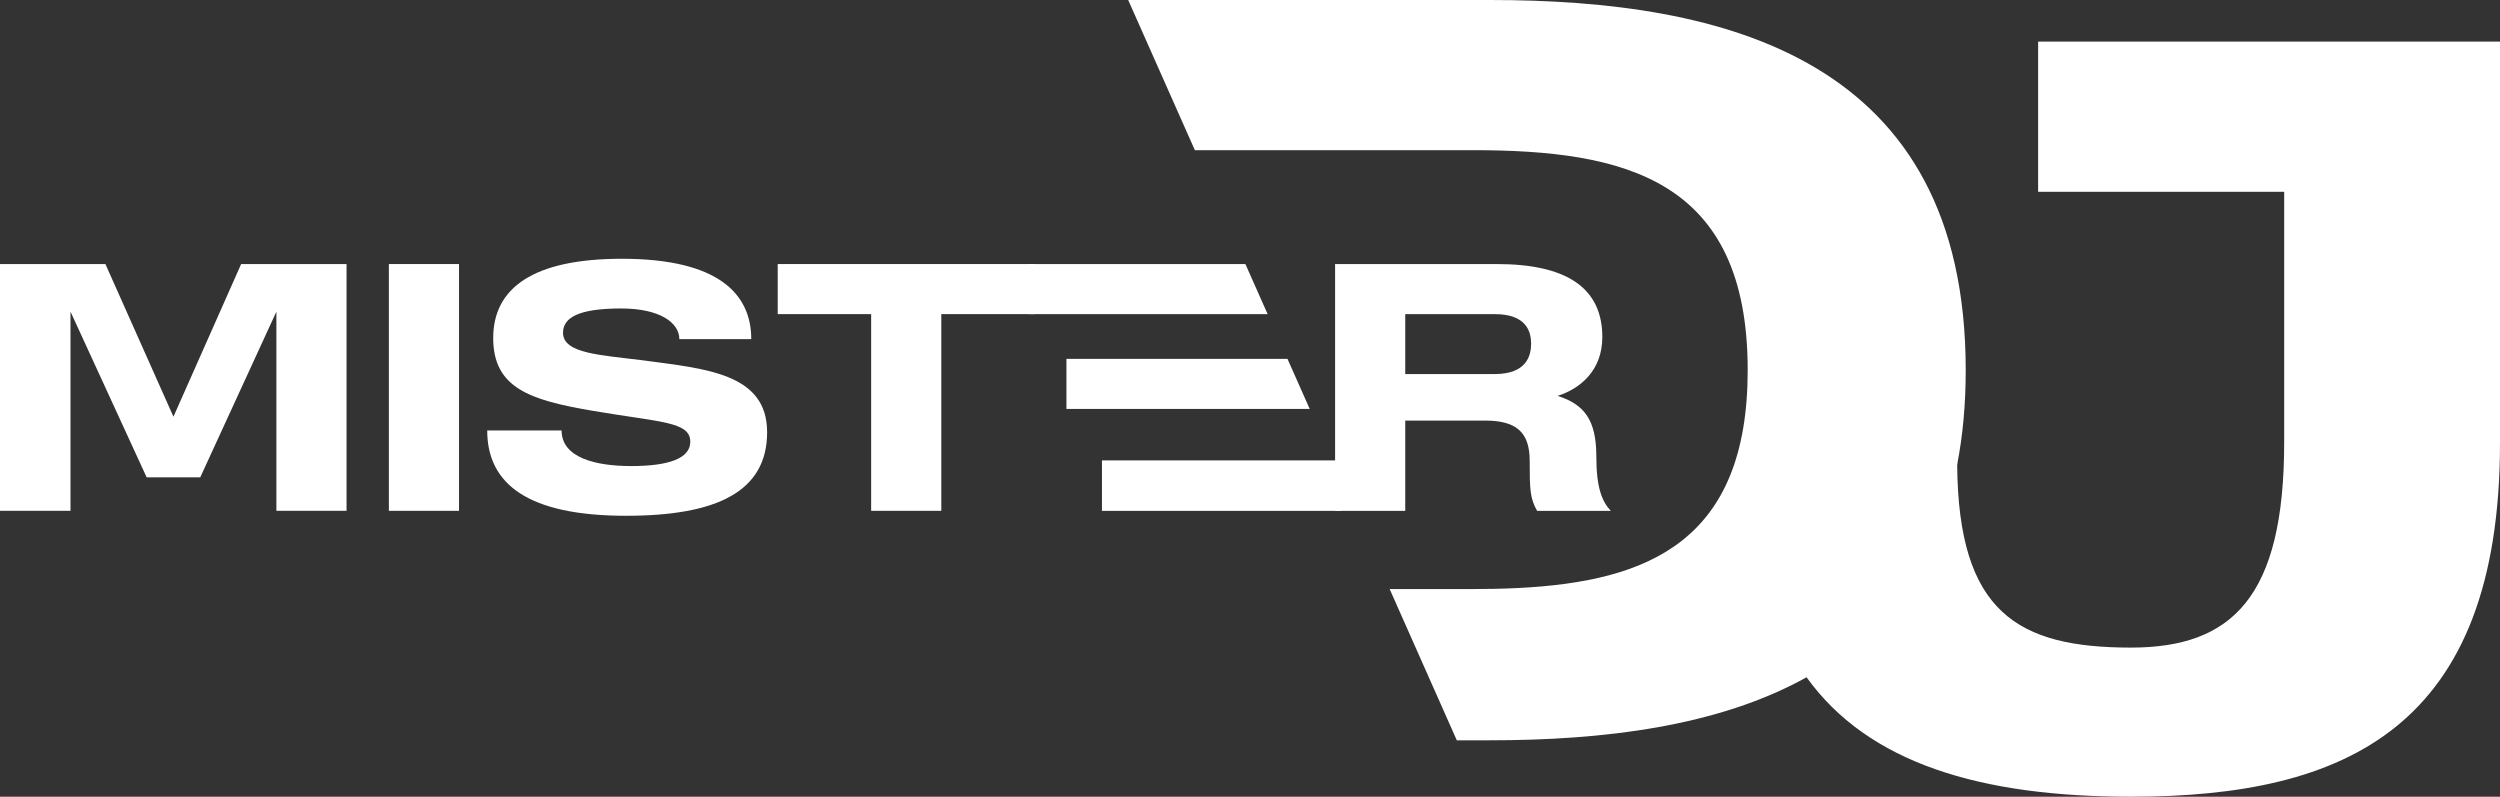
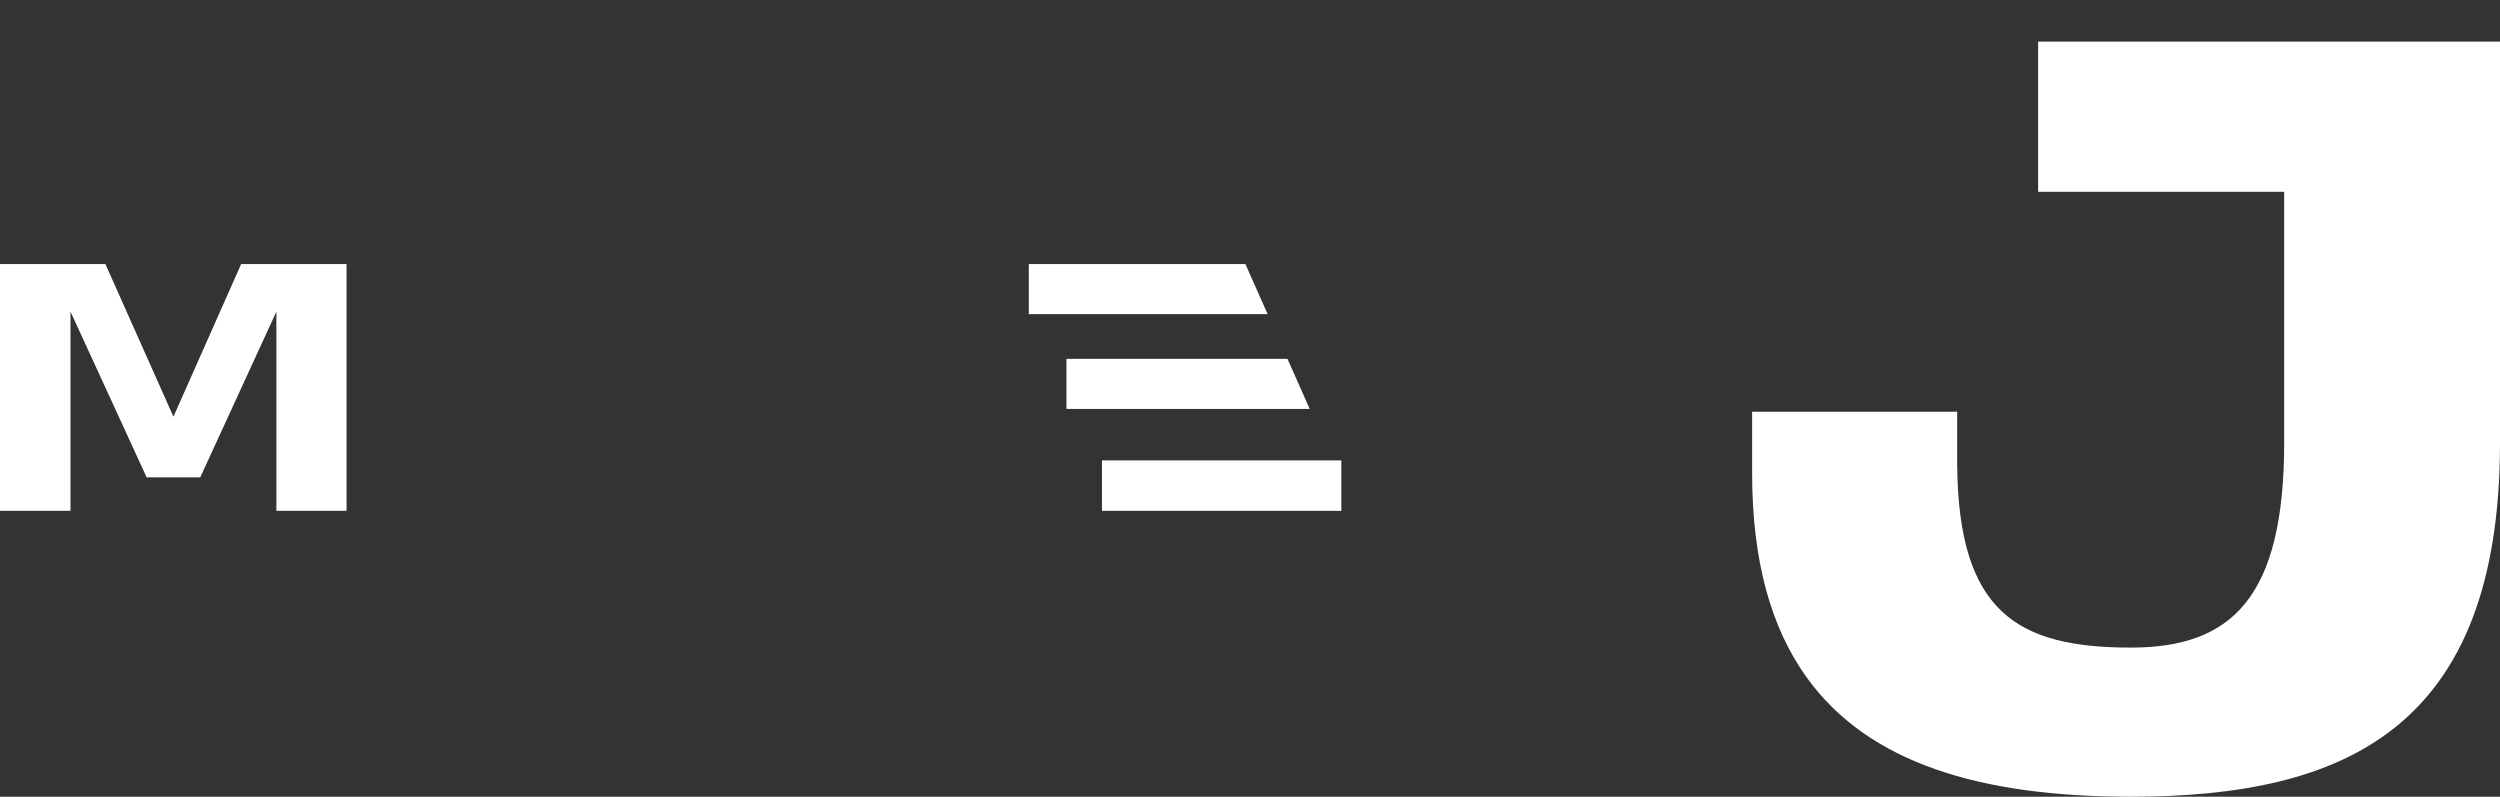
<svg xmlns="http://www.w3.org/2000/svg" id="Warstwa_2" viewBox="0 0 1432.56 456.54">
  <rect x="0" y="0" width="1432.56" height="456.54" fill="#333333" stroke="none" />
  <defs>
    <style>      .cls-1 {        fill: #fff;      }    </style>
  </defs>
  <g id="Warstwa_2-2" data-name="Warstwa_2">
    <g>
      <g>
        <path class="cls-1" d="M138.18,151.31l-38.79,87.47-38.99-87.47H0v141.41h40.4v-114.14l43.64,94.95h30.7l43.64-94.95v114.14h40.2v-141.41h-60.4Z" />
-         <path class="cls-1" d="M222.83,151.31v141.41h40.2v-141.41h-40.2Z" />
-         <path class="cls-1" d="M368.27,206.46c-24.04-3.03-45.65-3.84-45.65-15.76,0-8.89,9.29-13.94,33.33-13.94,22.02,0,33.33,8.08,33.33,17.58h41.21c0-25.46-18.18-46.06-74.13-46.06-50.91,0-73.74,16.77-73.74,45.45s21.21,35.56,56.77,41.62c38.58,6.66,56.16,6.06,56.16,17.77,0,9.5-12.12,13.94-33.94,13.94-20,0-39.8-4.64-39.8-20.4h-42.62c0,30.91,23.63,48.89,79.59,48.89,52.12,0,80.8-13.94,80.8-47.88s-35.55-36.36-71.31-41.21Z" />
-         <path class="cls-1" d="M445.65,151.31v28.69h53.54v112.72h40.2v-112.72h53.53v-28.69h-147.27Z" />
        <path class="cls-1" d="M713.64,151.31h-124.11v28.69h136.85l-12.74-28.69ZM737.76,205.65h-126.66v28.69h139.4l-12.74-28.69ZM631.45,263.83v28.89h137.16v-28.89h-137.16Z" />
-         <path class="cls-1" d="M914.73,261.41c0-20.41-6.67-29.7-22.22-34.55,12.73-4.04,25.66-14.34,25.66-33.73,0-28.69-21.22-41.82-60.41-41.82h-92.72v141.41h40.2v-51.72h45.65c17.58,0,25.66,6.27,25.66,23.03s.2,21.42,4.24,28.69h42.22c-4.84-5.25-8.28-12.73-8.28-31.31ZM856.55,214.34h-51.31v-34.34h51.31c18.38,0,20.81,10.3,20.81,16.96s-2.43,17.38-20.81,17.38Z" />
      </g>
      <g>
-         <path class="cls-1" d="M853.68,0h-207.2l38.2,86.05h159.09c87.21,0,157.7,16.38,157.7,126.05,0,97.97-56.85,121.14-131.59,124.85h-.09c-8.47.42-17.16.6-26.02.6h-47.46l38.47,86.66h18.9c65.09,0,130.87-7.91,181.53-36.12,42.67-23.78,74.59-61.96,86.3-121.98h0c3.2-16.35,4.89-34.29,4.89-54.01C1126.4,33.32,988.5,0,853.68,0Z" />
        <path class="cls-1" d="M1167.89,23.85v86.05h141v143.63c0,88.47-29.69,117.56-87.83,117.56-64.96,0-98.96-20.24-99.55-104.98h0c-.01-.77-.01-1.53-.01-2.28v-27.88h-117.49v35.15c0,50.39,10.85,88.67,31.2,116.99,35.47,49.37,99.8,68.45,185.85,68.45,123.07,0,211.5-39.39,211.5-203.01V23.85h-264.67Z" />
      </g>
    </g>
  </g>
</svg>